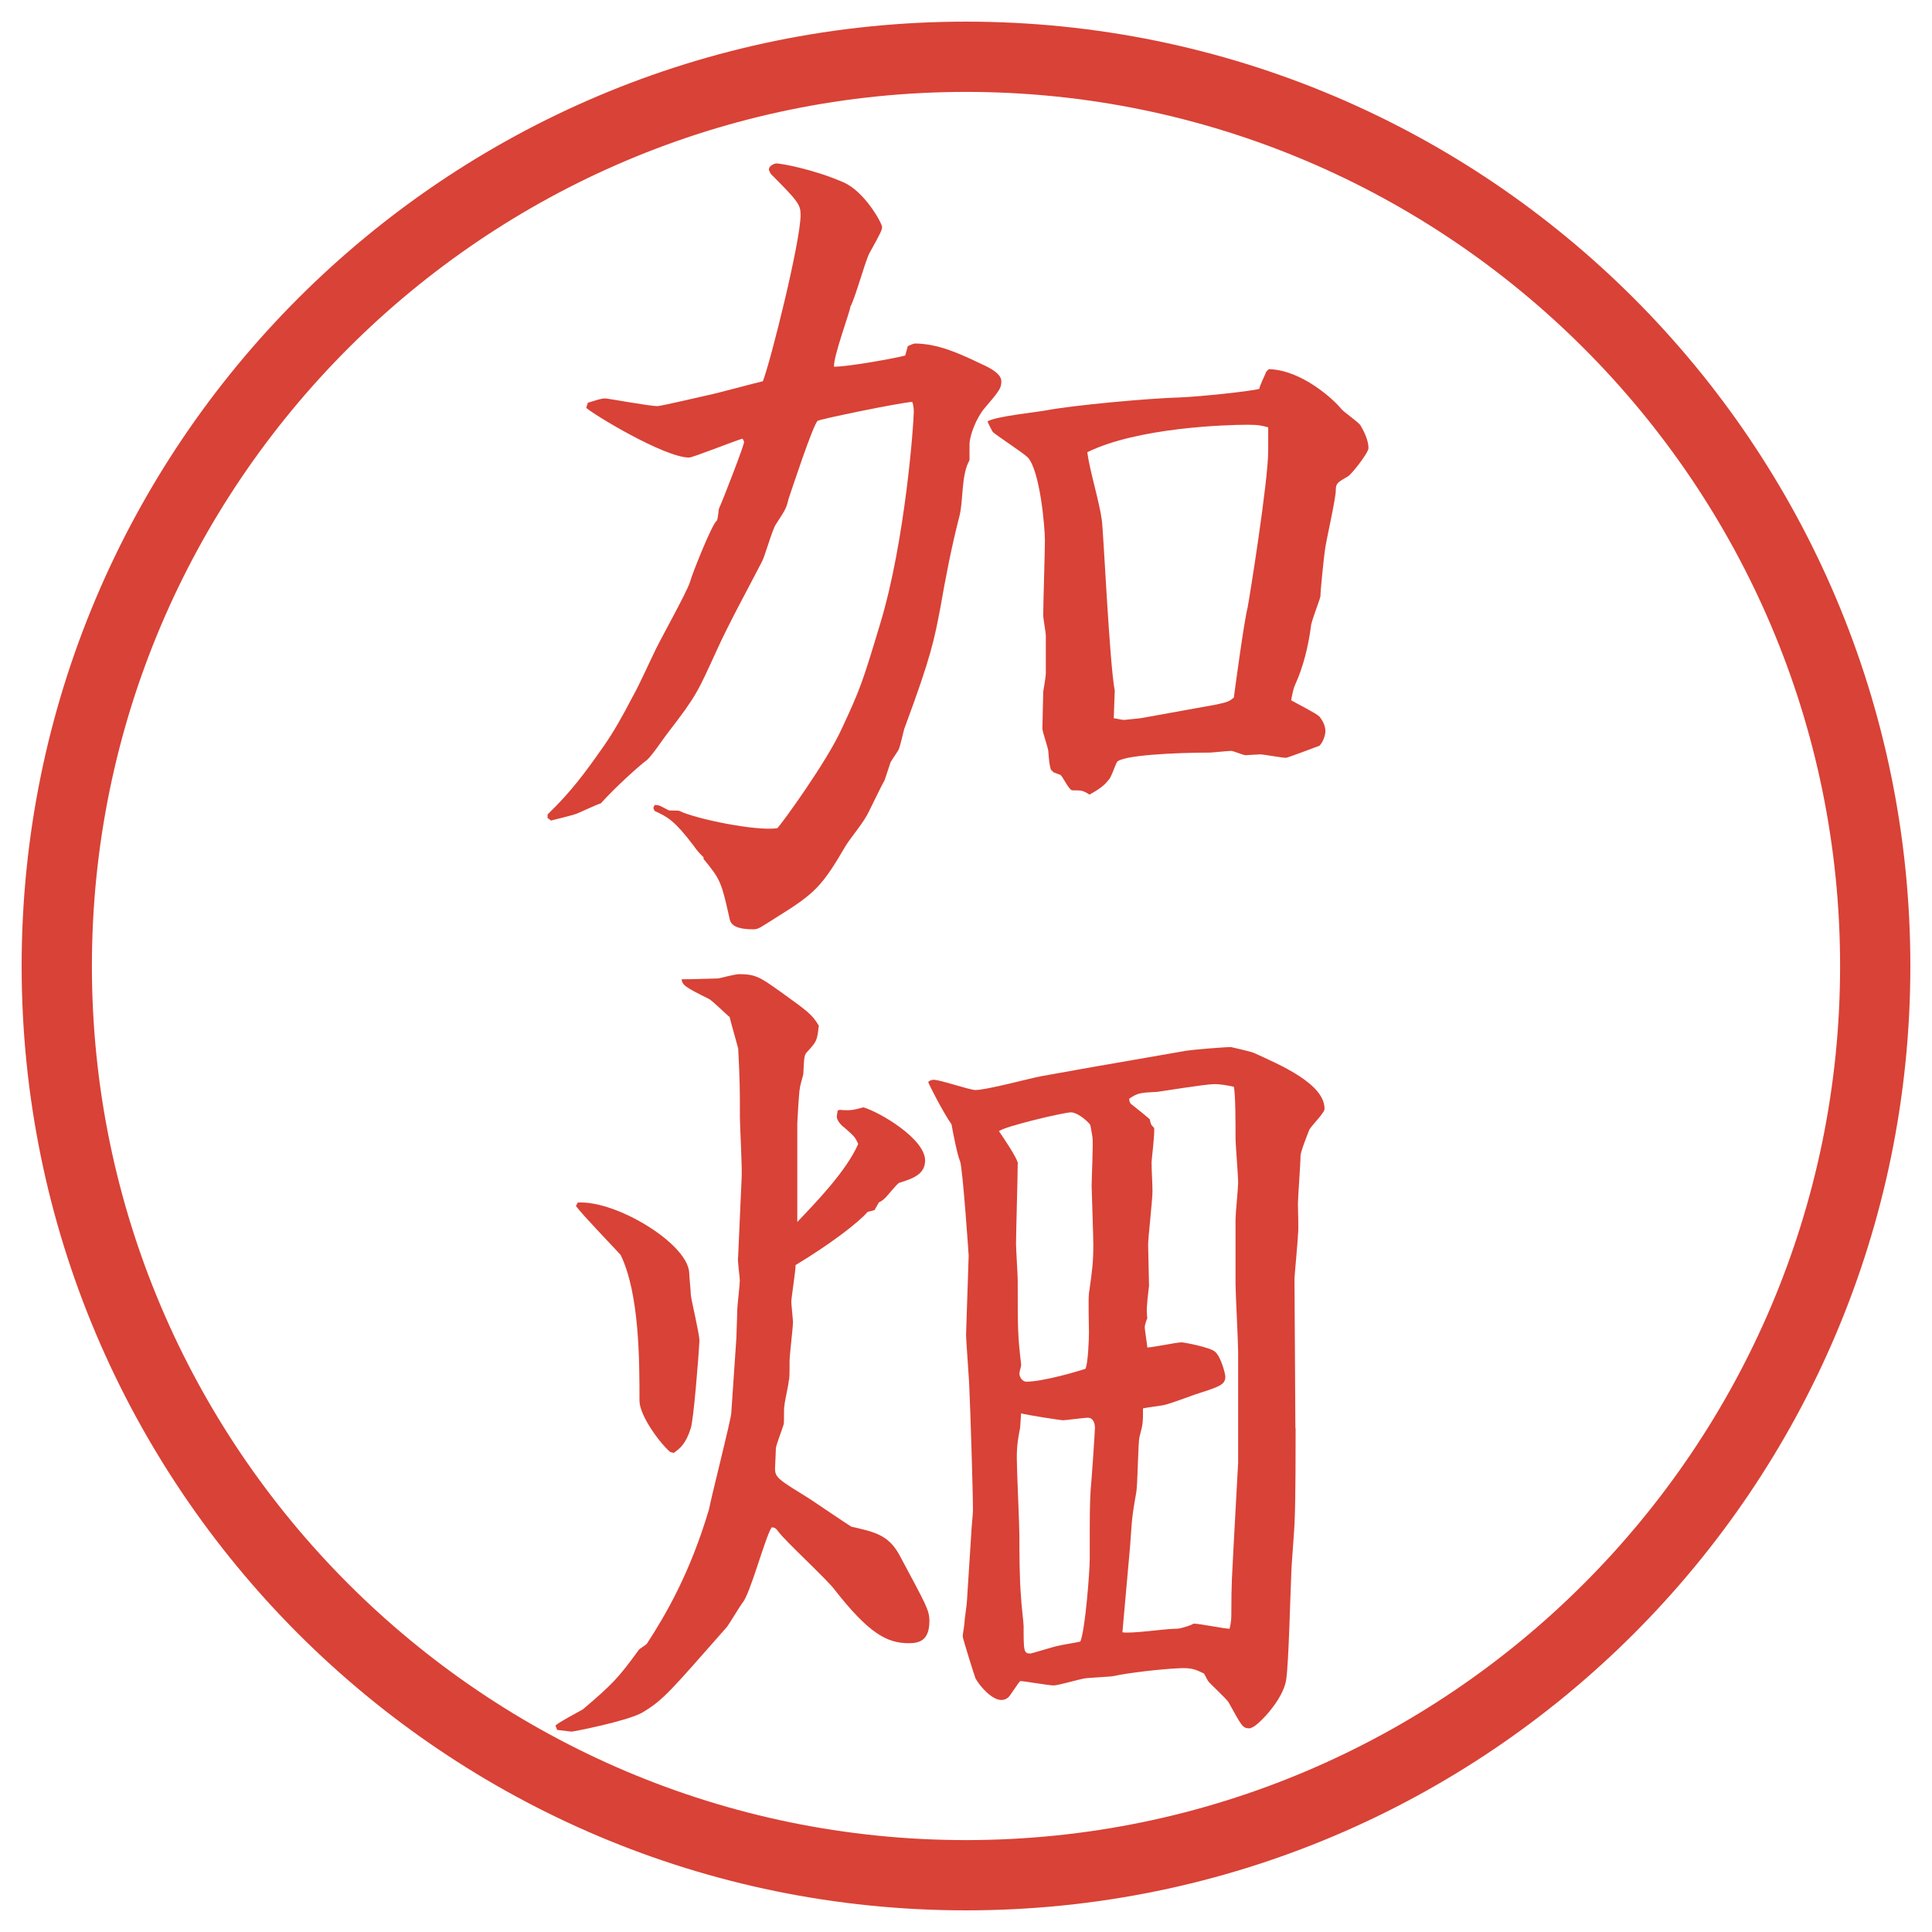
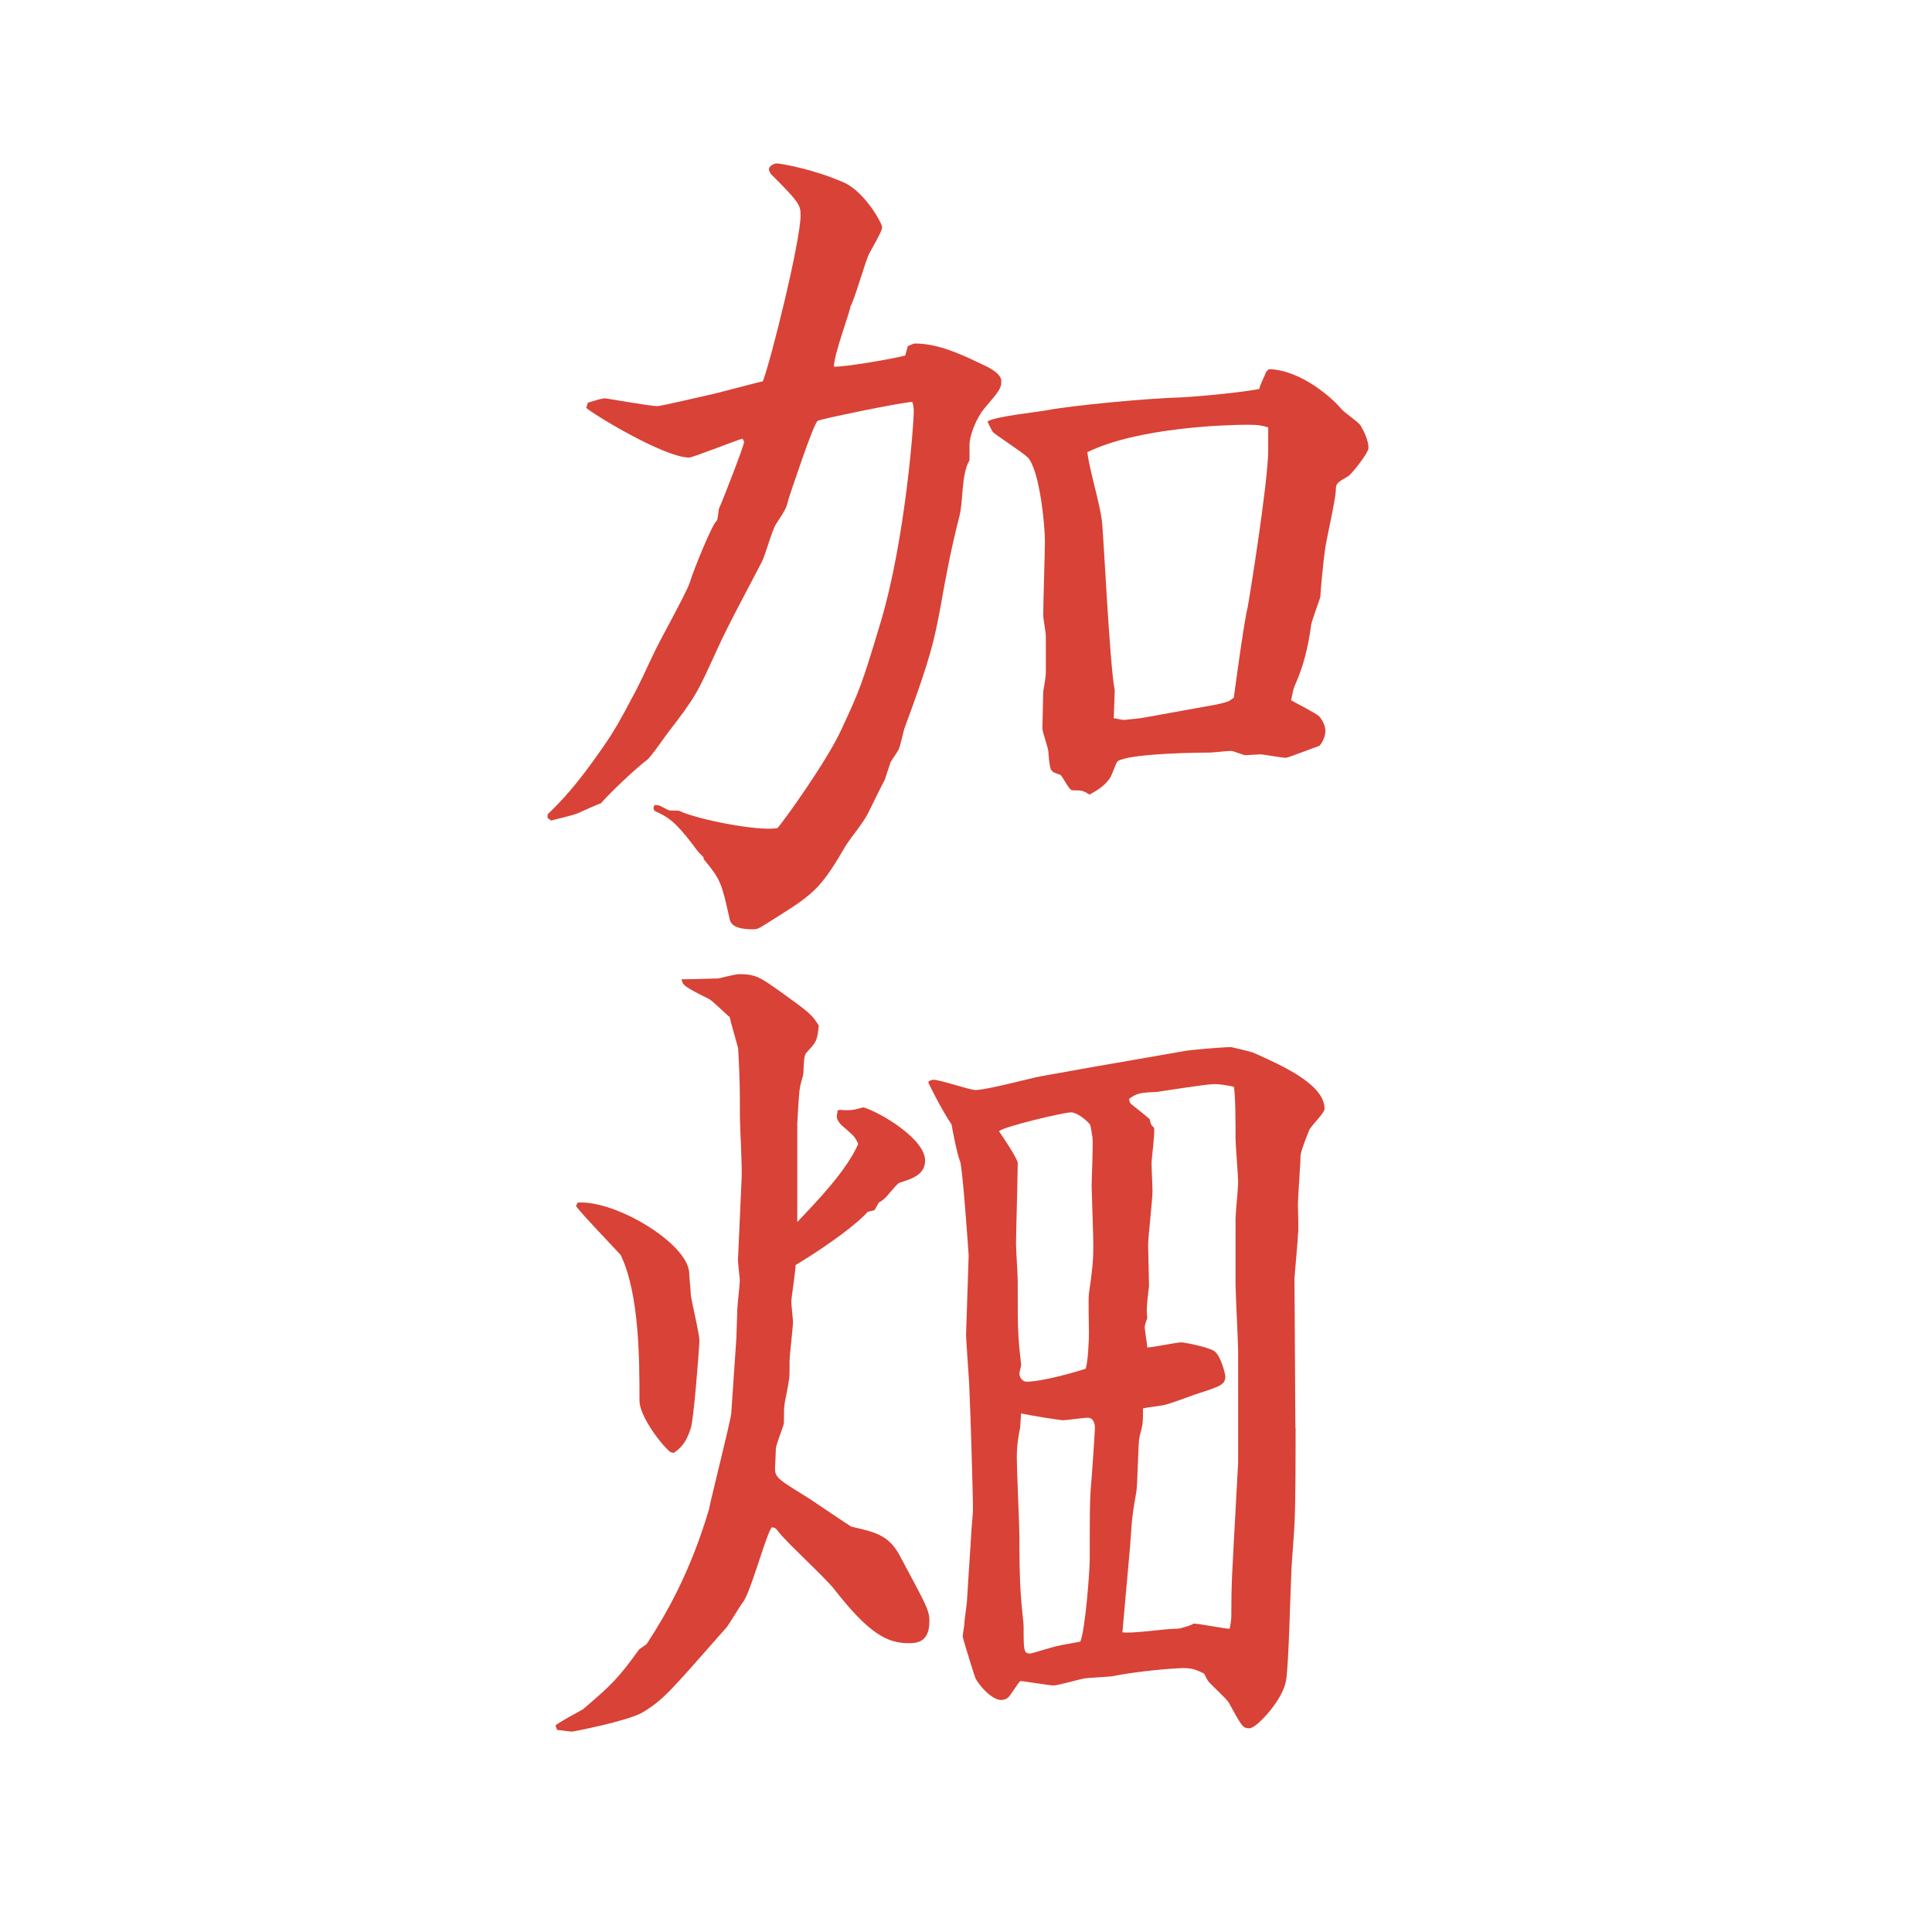
<svg xmlns="http://www.w3.org/2000/svg" id="_レイヤー_1" data-name="レイヤー 1" version="1.1" viewBox="0 0 27.496 27.496">
  <g id="_楕円形_1" data-name="楕円形 1">
-     <path d="M13.748,1.308c6.859,0,12.44,5.581,12.44,12.44s-5.581,12.44-12.44,12.44S1.308,20.607,1.308,13.748,6.889,1.308,13.748,1.308M13.748.308C6.325.308.308,6.325.308,13.748s6.017,13.44,13.44,13.44,13.44-6.017,13.44-13.44S21.171.308,13.748.308h0Z" fill="#d94236" stroke-width="0" />
-   </g>
+     </g>
  <g>
    <path d="M7.794,11.59c.33-.317.537-.598.793-.964.146-.208.269-.427.415-.708.085-.146.244-.5.293-.598.073-.171.476-.879.525-1.038.037-.134.317-.83.378-.867.024-.024.024-.159.037-.183.061-.134.354-.891.354-.94,0-.012-.012-.037-.024-.049-.122.037-.708.269-.757.269-.354,0-1.379-.623-1.465-.708l.024-.073c.122-.037.195-.061.244-.061.037,0,.635.11.745.11.049,0,.671-.146.732-.159.122-.024.659-.171.769-.195.11-.281.537-1.99.537-2.368,0-.146-.037-.195-.427-.586,0-.012-.024-.037-.024-.061,0-.049.073-.085.11-.085.049,0,.5.073.952.269.305.134.549.586.549.635,0,.037-.012.073-.183.378-.061.122-.208.659-.269.757,0,.061-.244.708-.232.854.208,0,.879-.122,1.013-.159l.037-.134c.024-.012.085-.037.098-.037.33,0,.647.146.952.293.11.049.281.134.281.244,0,.098-.025.134-.245.391-.11.134-.208.378-.208.513v.22c-.122.208-.085.586-.146.806-.11.427-.195.867-.269,1.294-.085.439-.122.671-.513,1.721-.012.037-.061.269-.085.305-.012.024-.098.146-.11.171l-.085.256c-.037.061-.183.366-.22.439-.073.159-.244.354-.33.488-.342.586-.439.684-.989,1.025-.232.146-.256.171-.33.171-.305,0-.33-.098-.342-.171-.11-.488-.122-.537-.366-.83v-.024c-.073-.073-.085-.085-.146-.171-.269-.354-.366-.403-.549-.488-.024-.037-.024-.049,0-.085.073,0,.073.012.195.073.024.012.146,0,.159.012.22.11,1.099.293,1.392.244.061-.061.708-.952.916-1.416.256-.549.293-.647.549-1.501.354-1.172.476-2.844.476-3.015,0-.049-.012-.122-.024-.134-.183.012-1.306.244-1.343.269-.061.037-.378,1.001-.415,1.111-.037.159-.061.171-.183.366-.049.073-.159.464-.195.525-.22.427-.464.867-.647,1.27-.269.586-.281.635-.696,1.172-.049.061-.244.354-.305.391-.098.073-.439.378-.647.61-.049.012-.281.122-.342.146s-.317.085-.366.098l-.049-.037v-.049ZM18.061,5.254c.463.012.915.427,1.025.562.036.049.256.195.28.244.049.085.11.208.11.317,0,.073-.257.391-.293.403-.146.085-.172.098-.172.195,0,.134-.146.745-.158.879-.012.085-.061.549-.061.635-.013.061-.135.366-.135.427-.037.281-.109.574-.22.818-.024.049-.036.098-.062.232.062.037.354.183.403.232.049.061.085.134.085.208,0,.061-.036.159-.085.208-.036.012-.452.171-.476.171-.062,0-.318-.049-.367-.049-.023,0-.195.012-.207.012-.037,0-.171-.061-.207-.061-.049,0-.27.024-.306.024-.488,0-1.245.037-1.318.134-.024.037-.085.232-.122.256-.061.085-.158.146-.269.208-.098-.061-.11-.061-.244-.061-.049,0-.134-.195-.171-.22-.037-.012-.061-.024-.098-.037l-.037-.037c-.023-.085-.023-.098-.036-.256,0-.049-.085-.281-.085-.33l.012-.525c0-.012.037-.195.037-.269v-.525c0-.049-.037-.244-.037-.293,0-.171.024-.903.024-1.062,0-.208-.073-1.001-.244-1.184-.073-.073-.476-.33-.5-.366-.012-.024-.037-.061-.073-.146.11-.073.72-.134.842-.159.391-.073,1.453-.171,1.904-.183.281-.012.988-.085,1.123-.122,0-.037.086-.208.098-.244l.037-.037ZM15.864,9.856l-.013.366c.024,0,.11.024.146.024.11-.012.257-.024.306-.037l1.013-.183c.171-.037.183-.049.244-.098l.013-.098s.134-1.001.183-1.184c.024-.122.293-1.794.293-2.234v-.33c-.085-.024-.134-.037-.293-.037-.293,0-1.562.037-2.282.391.036.269.17.696.207.964.024.171.109,2.039.184,2.429v.024Z" fill="#d94236" stroke-width="0" />
    <path d="M11.957,15.796c.159.012.195,0,.33-.037.244.073.879.451.879.757,0,.195-.171.257-.366.317-.037.012-.183.207-.22.232-.024.023-.049.036-.073.049l-.061.109-.098.024c-.122.146-.537.464-1.025.757,0,.086-.061.464-.061.525,0,.036.024.256.024.28,0,.085-.049.476-.049.562,0,.184,0,.256-.012.281,0,.049-.061.305-.061.354-.012.037,0,.232-.012.269-.012.049-.11.293-.11.342s-.012.269-.012.28c0,.135.049.159.5.439.146.098.488.33.586.391.317.074.525.11.684.403.378.708.427.781.427.94,0,.28-.146.316-.293.316-.317,0-.574-.146-1.062-.769-.11-.146-.696-.684-.793-.817-.037-.049-.049-.062-.098-.062-.098.159-.305.952-.415,1.074-.037.049-.183.293-.22.342-.818.928-.903,1.038-1.208,1.221-.22.122-.977.269-1.001.269s-.098-.012-.208-.024l-.024-.062c.049-.049.33-.195.391-.231.415-.354.5-.439.793-.843.012-.023.11-.072.122-.098.269-.414.61-1,.879-1.904.037-.195.305-1.244.317-1.367l.073-1.074c0-.061.012-.305.012-.391,0-.061.037-.365.037-.427,0-.049-.037-.293-.024-.342l.049-1.099c.012-.146-.024-.757-.024-.879,0-.391,0-.525-.024-.977,0-.012-.11-.391-.122-.452-.049-.037-.244-.232-.293-.256-.342-.171-.378-.195-.391-.281.073,0,.122,0,.525-.012.049-.012.244-.061.293-.061.244,0,.305.049.598.256.391.281.439.317.537.476-.024.208-.024.221-.159.367-.049.049-.049.072-.061.316,0,.025-.049.172-.049.208-.012.024-.037.488-.037.501v1.403c.256-.269.696-.72.867-1.11-.049-.11-.061-.11-.195-.232-.037-.024-.11-.098-.11-.158,0-.025.012-.062.012-.086l.037-.012ZM9.54,20.666c-.134-.11-.439-.513-.439-.732,0-.562,0-1.526-.269-2.075-.11-.122-.537-.562-.635-.695l.024-.049c.537-.037,1.55.573,1.587.988,0,.049.024.281.024.33.012.098.122.549.122.646-.012.256-.085,1.135-.122,1.245-.073.231-.159.293-.244.354l-.049-.013ZM18.439,20.324c0,.306,0,.989-.013,1.294,0,.109-.049.684-.049.793-.012.232-.036,1.27-.072,1.49-.037.293-.416.671-.488.684-.013.012-.025.012-.037.012-.098,0-.109-.037-.293-.366-.024-.049-.256-.257-.293-.306-.024-.036-.049-.098-.061-.109-.11-.049-.159-.086-.367-.073-.256.013-.695.062-.915.11-.049.012-.366.023-.427.036-.074.013-.367.098-.428.098-.073,0-.415-.062-.477-.062-.036.037-.158.232-.17.232-.025.024-.062.037-.098.037-.135,0-.306-.195-.367-.306-.012-.024-.183-.573-.183-.599,0-.023.024-.158.024-.183,0-.049.037-.28.037-.329l.061-.953c0-.049.024-.28.024-.329,0-.269-.037-1.44-.049-1.673,0-.134-.049-.732-.049-.83l.037-1.123c0-.012-.085-1.244-.122-1.342-.037-.074-.11-.452-.122-.525-.134-.195-.33-.586-.33-.598,0-.025.061-.037.073-.037.098,0,.513.146.598.146.159,0,.793-.171.927-.195.281-.049.745-.135,1.038-.184l.977-.17c.11-.025.599-.062.696-.062.049.013.28.062.329.085.378.172,1.001.439,1.001.794,0,.062-.207.257-.22.306-.024.061-.122.305-.122.365,0,.11-.037.586-.037.684,0,.074.013.379,0,.439,0,.074-.049.586-.049.623l.013,2.124ZM14.484,16.564c0,.183-.024.977-.024,1.136,0,.085.024.439.024.524,0,.696,0,.781.049,1.196,0,.037-.024.086-.024.135,0,.036.037.109.098.109.232,0,.732-.146.842-.184.037-.085.049-.439.049-.512,0-.086-.012-.477,0-.562.049-.342.062-.451.062-.695,0-.122-.024-.781-.024-.83,0-.109.024-.61.012-.695-.012-.062-.023-.159-.036-.184-.049-.061-.183-.171-.269-.171-.109,0-.977.208-1.025.269.049.073.269.391.269.464ZM14.52,20.311c-.023.123-.049.232-.049.439,0,.172.037.953.037,1.111,0,.207,0,.61.024.879,0,.061.036.354.036.402,0,.354,0,.391.098.391.013,0,.367-.109.391-.109.037-.012.27-.049.318-.061.072-.172.134-1.014.134-1.172,0-.672,0-.758.013-.989.012-.11.061-.83.061-.879,0-.085-.037-.146-.098-.146s-.317.036-.354.036c-.037,0-.501-.072-.599-.098l-.013.195ZM17.621,20.8v-1.562c0-.146-.037-.83-.037-.964v-.928c0-.073.037-.439.037-.513,0-.109-.037-.537-.037-.635,0-.207,0-.623-.024-.732-.122-.024-.195-.037-.28-.037-.123,0-.794.11-.807.11-.244.013-.28.013-.402.098q0,.049.024.073c.049.037.244.195.269.22.012.062.012.073.061.122.013.073-.036.451-.036.488,0,.109.013.317.013.415,0,.122-.062.659-.062.757s.013.513.013.586c-.037.305-.037.354-.025.464-.012.024-.036.098-.036.122,0,.049.036.256.036.293.074,0,.416-.073.488-.073.037,0,.416.073.477.134.086.074.146.318.146.354,0,.122-.098.146-.439.257-.061.023-.366.134-.428.146-.049.012-.256.036-.305.049,0,.207,0,.219-.049.402-.024.098-.024.684-.049.806-.073.403-.061.452-.086.757l-.109,1.221c.109.024.623-.049.732-.049.012,0,.073,0,.109-.012.049-.013.135-.037.172-.062.085,0,.439.073.512.073.013-.049.025-.122.025-.184,0-.512.012-.561.036-1.062l.062-1.136Z" fill="#d94236" stroke-width="0" />
  </g>
</svg>